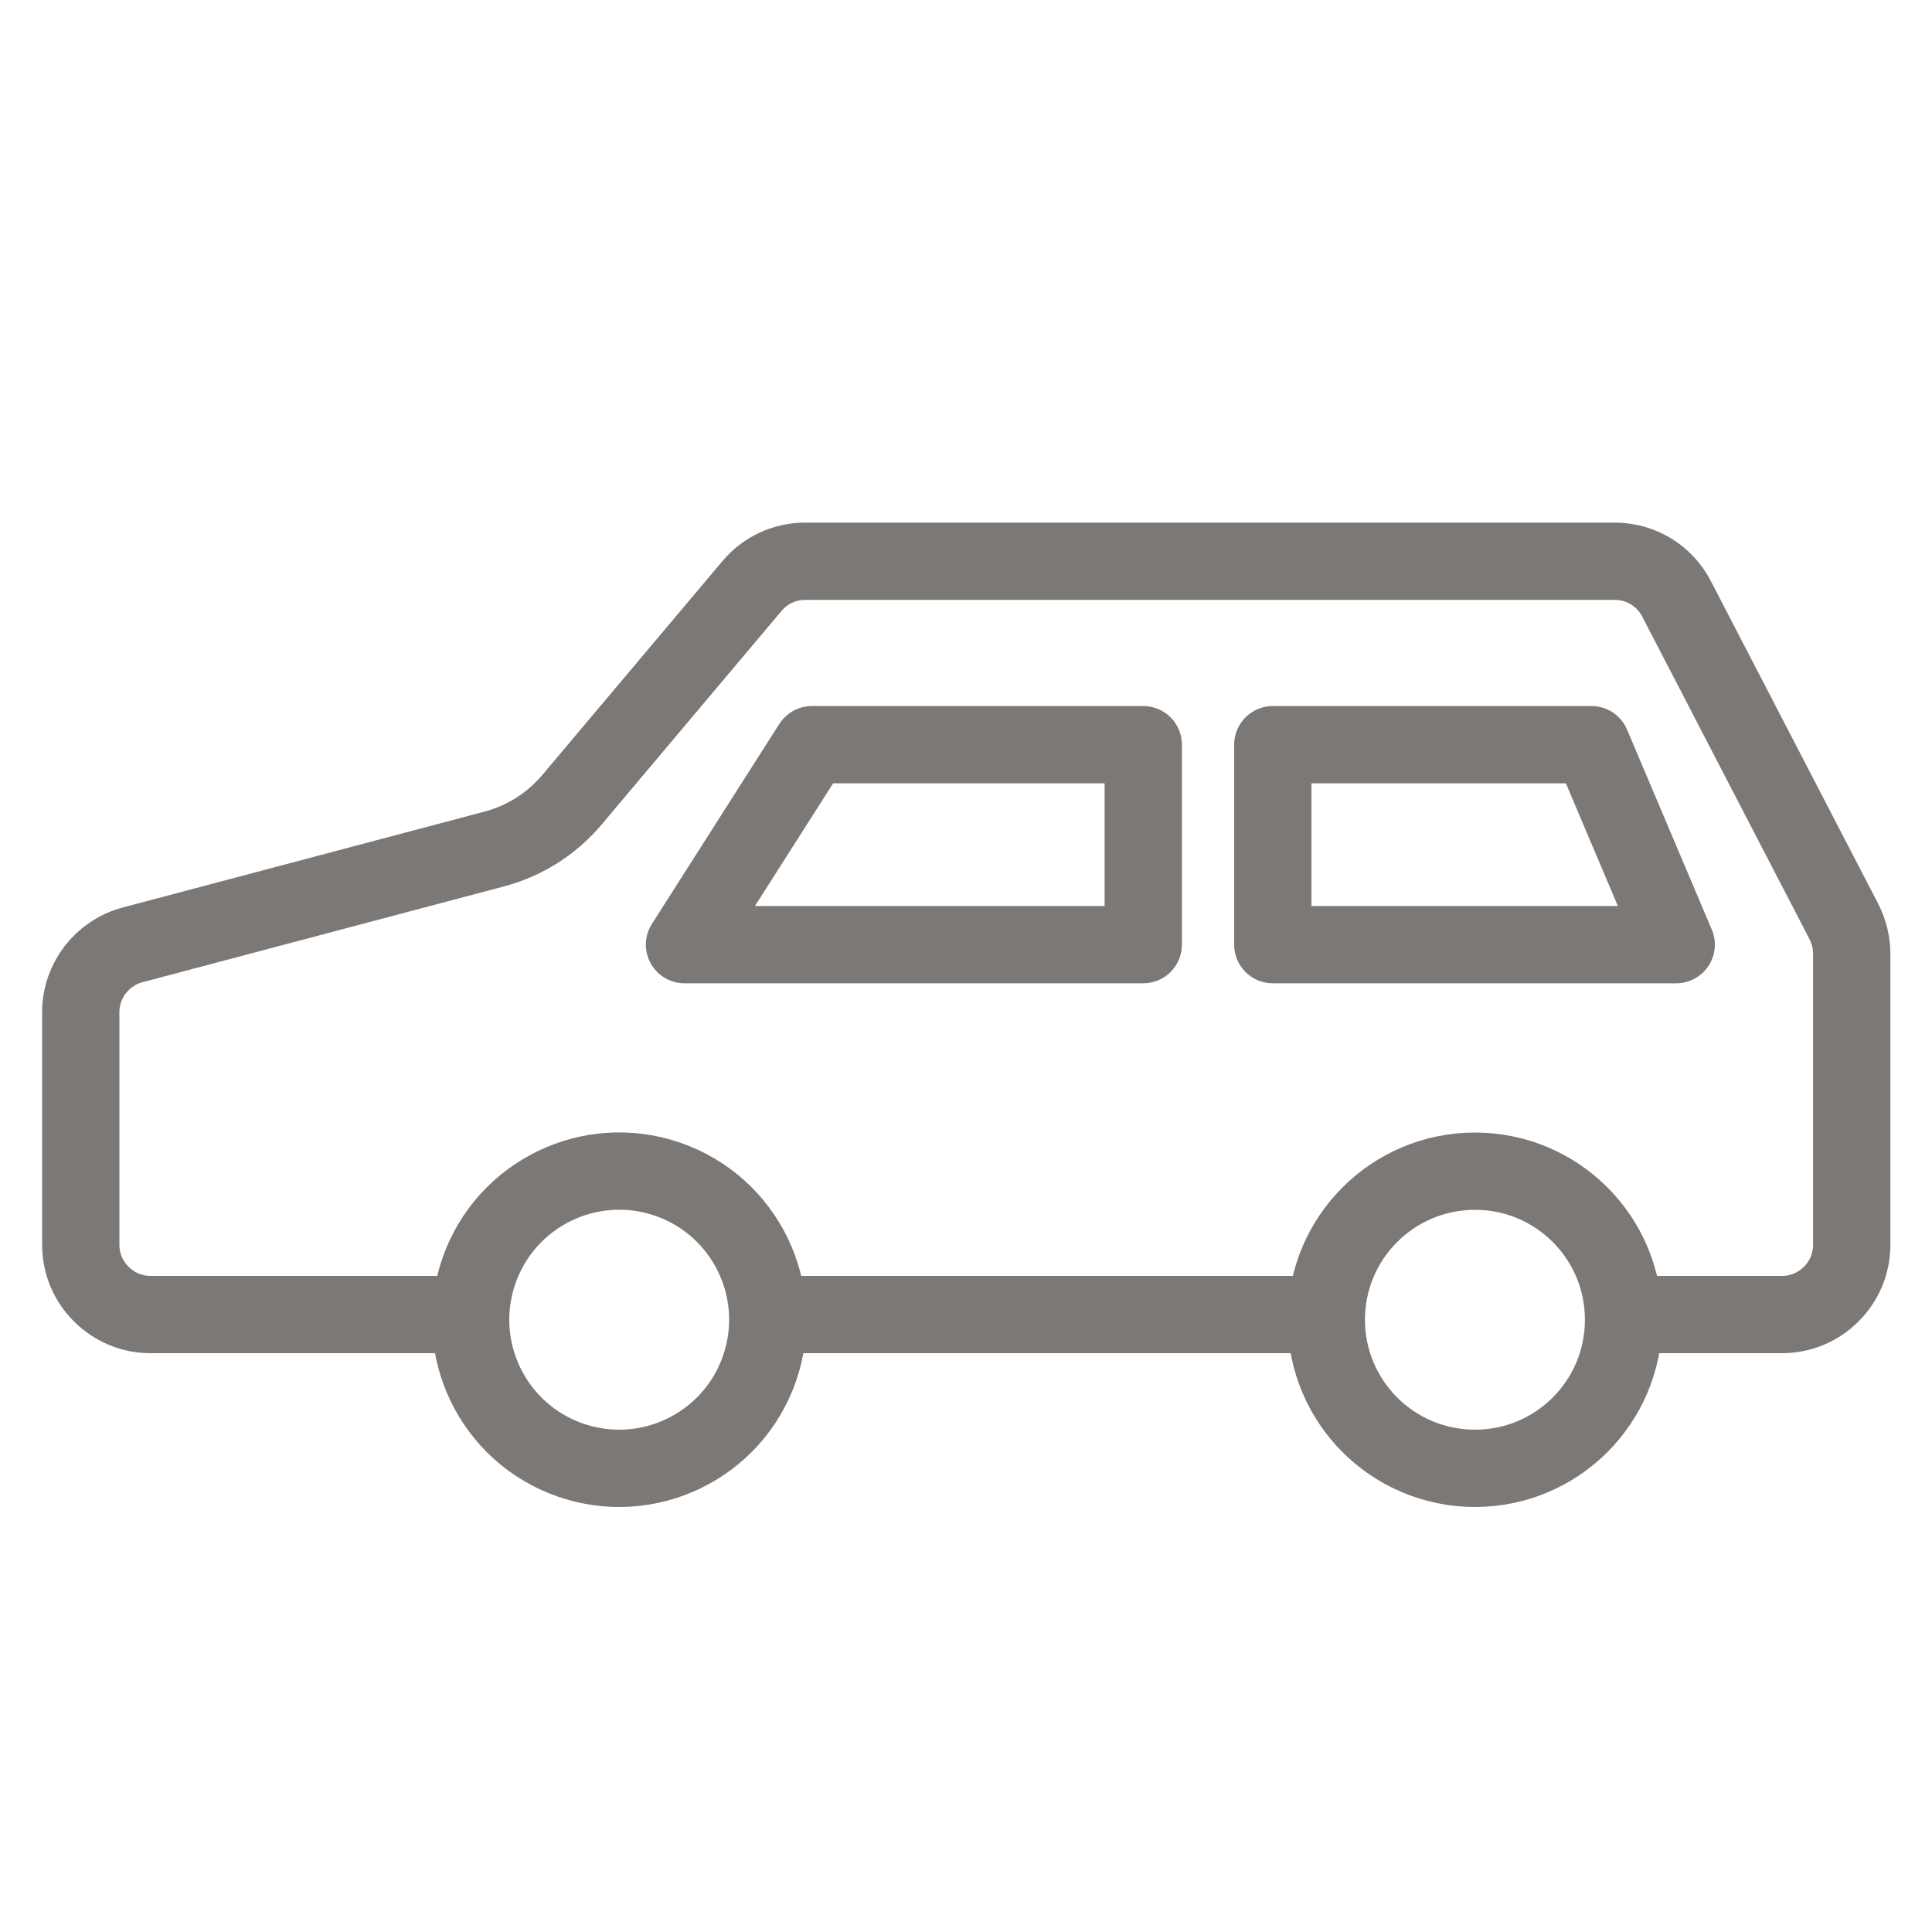
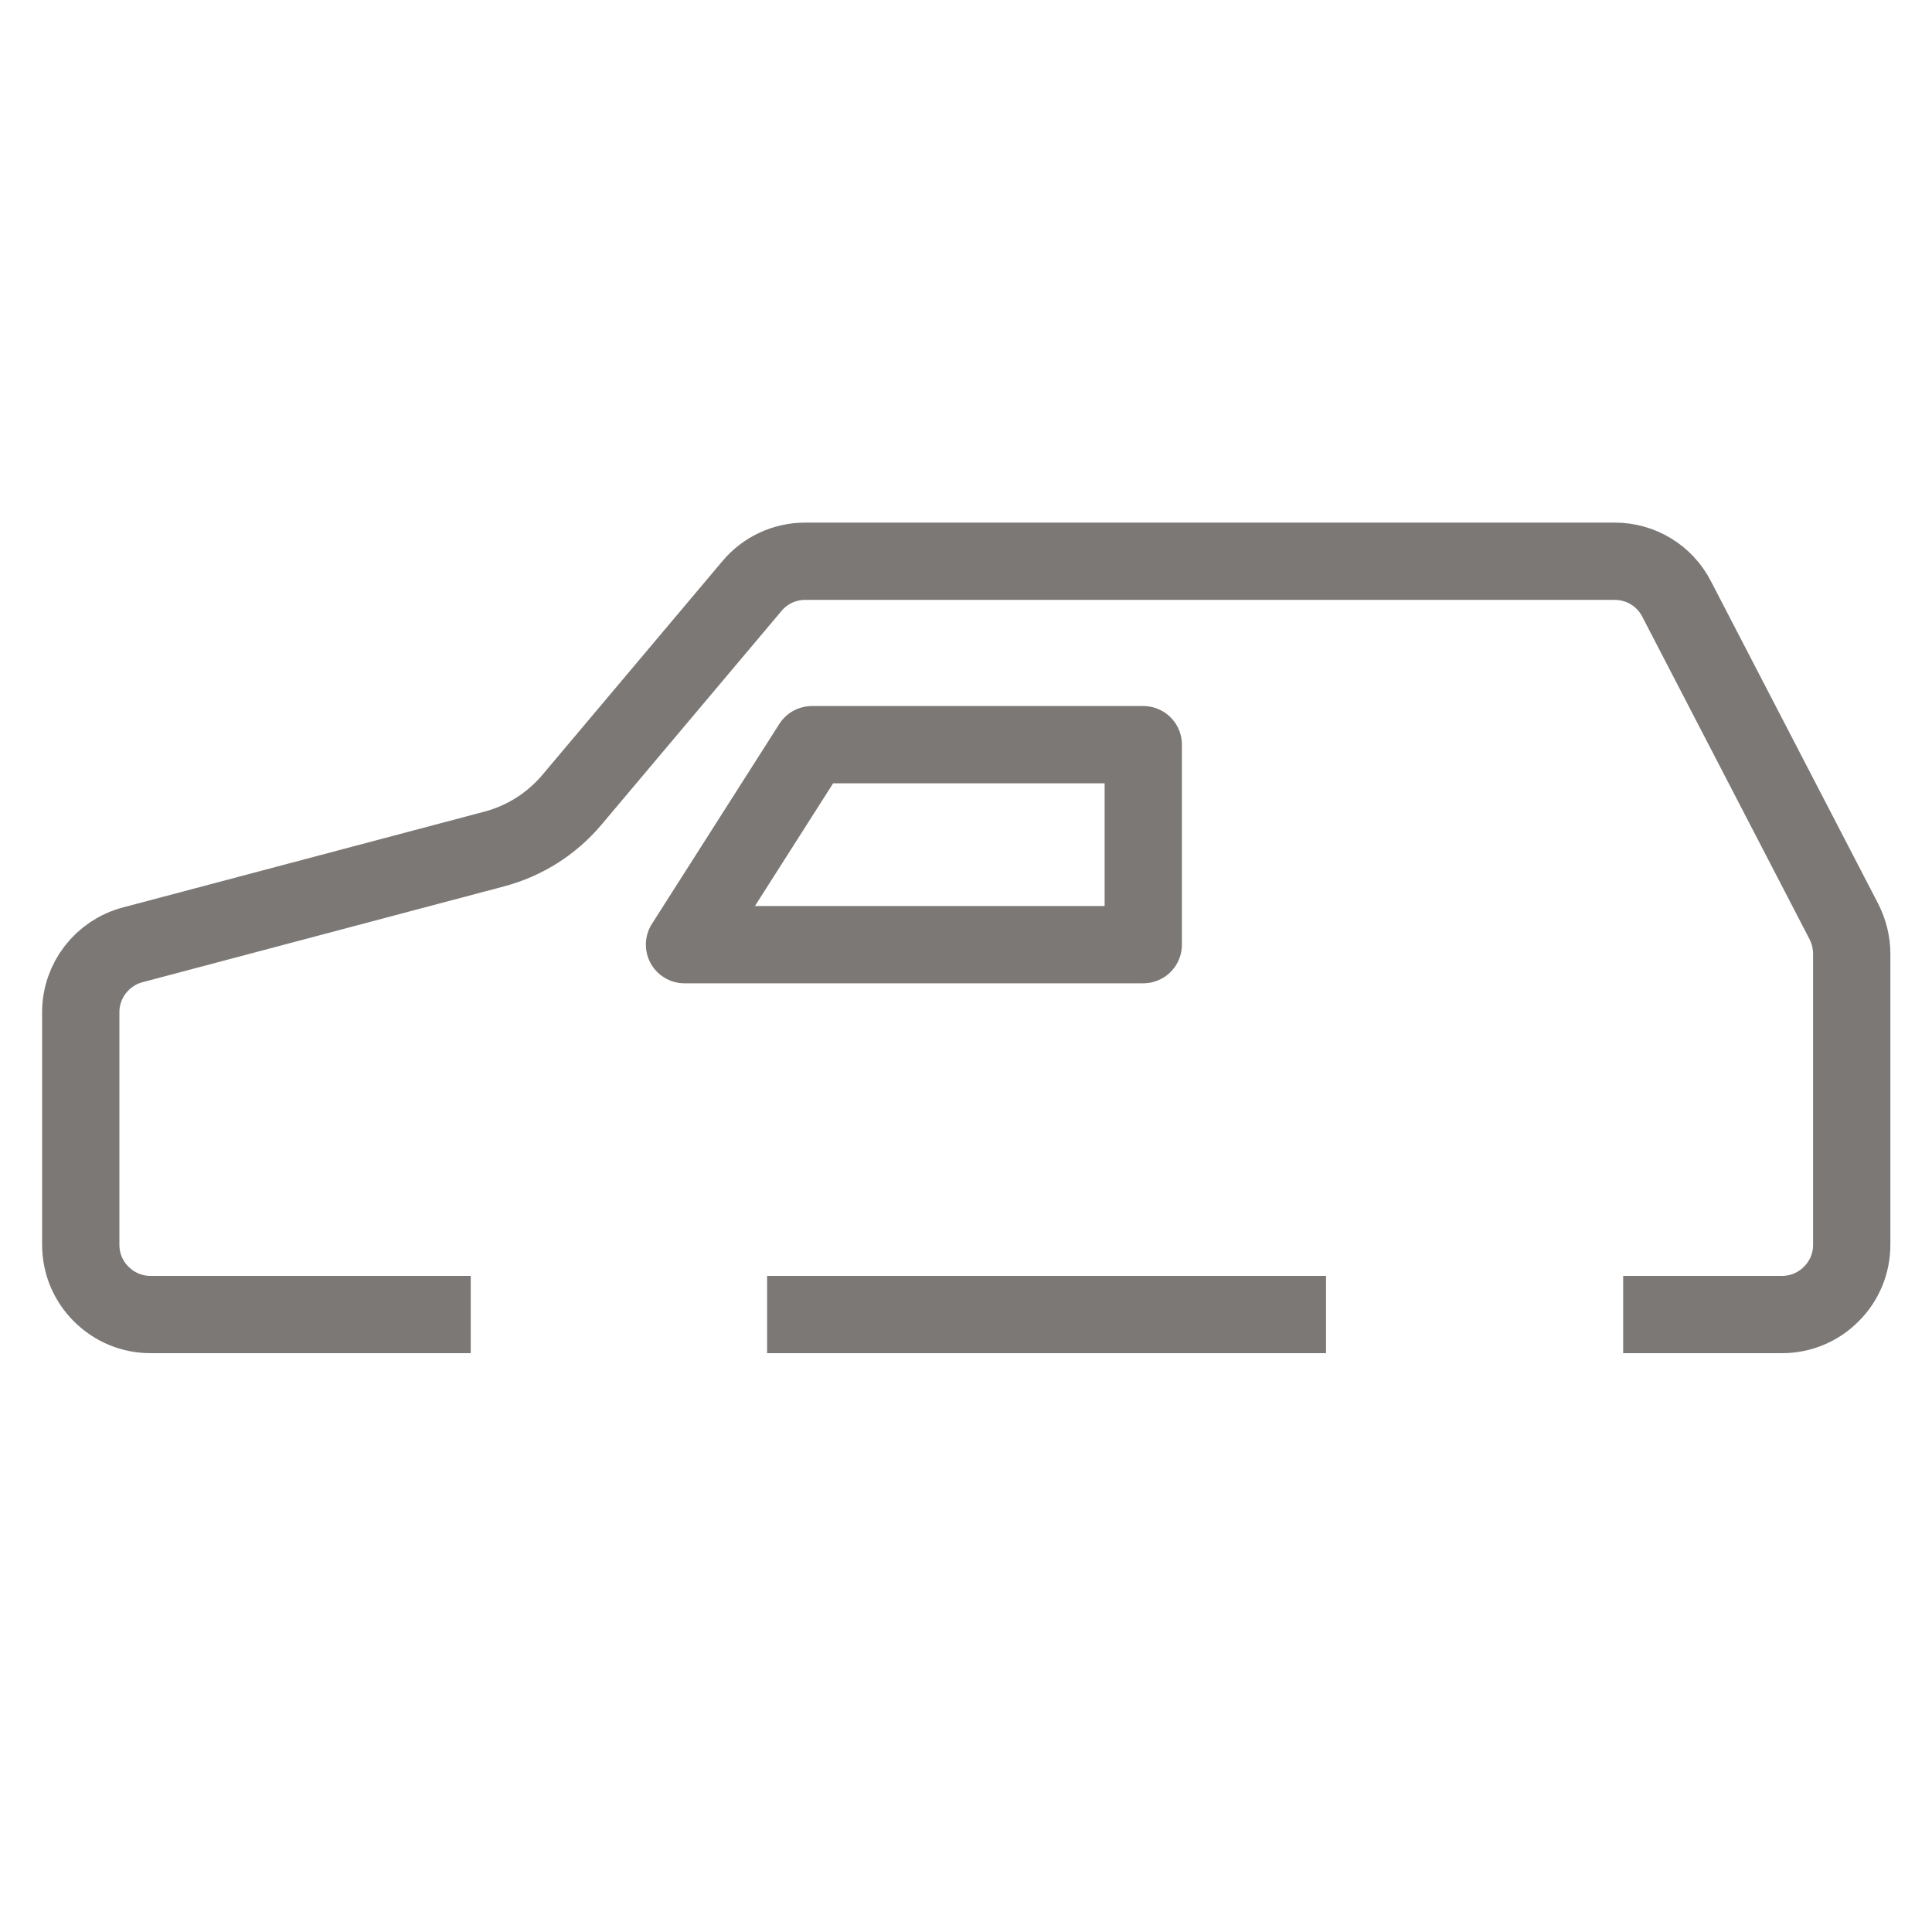
<svg xmlns="http://www.w3.org/2000/svg" width="20" height="20" viewBox="0 0 20 20" fill="none">
  <path d="M7.086 9.779L8.405 7.709H11.835V9.779H7.086Z" stroke="#7B7876" stroke-width="0.8" stroke-linecap="round" stroke-linejoin="round" />
-   <path d="M13.176 7.709V9.779H17.352L16.475 7.709H13.176Z" stroke="#7B7876" stroke-width="0.8" stroke-linecap="round" stroke-linejoin="round" />
  <path d="M16.803 13.608H18.447C18.639 13.608 18.821 13.533 18.957 13.396C19.094 13.26 19.169 13.078 19.169 12.886V9.873C19.169 9.758 19.14 9.643 19.088 9.54L17.356 6.2C17.232 5.959 16.986 5.81 16.715 5.81H8.336C8.122 5.81 7.921 5.903 7.784 6.067L5.921 8.279C5.711 8.528 5.432 8.705 5.116 8.789L1.373 9.781C1.057 9.865 0.836 10.151 0.836 10.478V12.886C0.836 13.078 0.911 13.26 1.048 13.396C1.185 13.533 1.366 13.608 1.558 13.608H4.873" stroke="#7B7876" stroke-width="0.8" stroke-miterlimit="10" />
  <path d="M7.941 13.608H13.727" stroke="#7B7876" stroke-width="0.8" stroke-miterlimit="10" />
-   <path d="M7.863 14.165C8.141 13.362 7.716 12.486 6.914 12.208C6.111 11.93 5.235 12.355 4.957 13.158C4.679 13.961 5.104 14.837 5.906 15.115C6.709 15.393 7.585 14.968 7.863 14.165Z" stroke="#7B7876" stroke-width="0.8" stroke-miterlimit="10" />
-   <path d="M16.807 13.662C16.807 14.512 16.119 15.2 15.269 15.2C14.419 15.2 13.73 14.512 13.73 13.662C13.73 12.812 14.419 12.124 15.269 12.124C16.119 12.124 16.807 12.812 16.807 13.662Z" stroke="#7B7876" stroke-width="0.8" stroke-miterlimit="10" />
</svg>